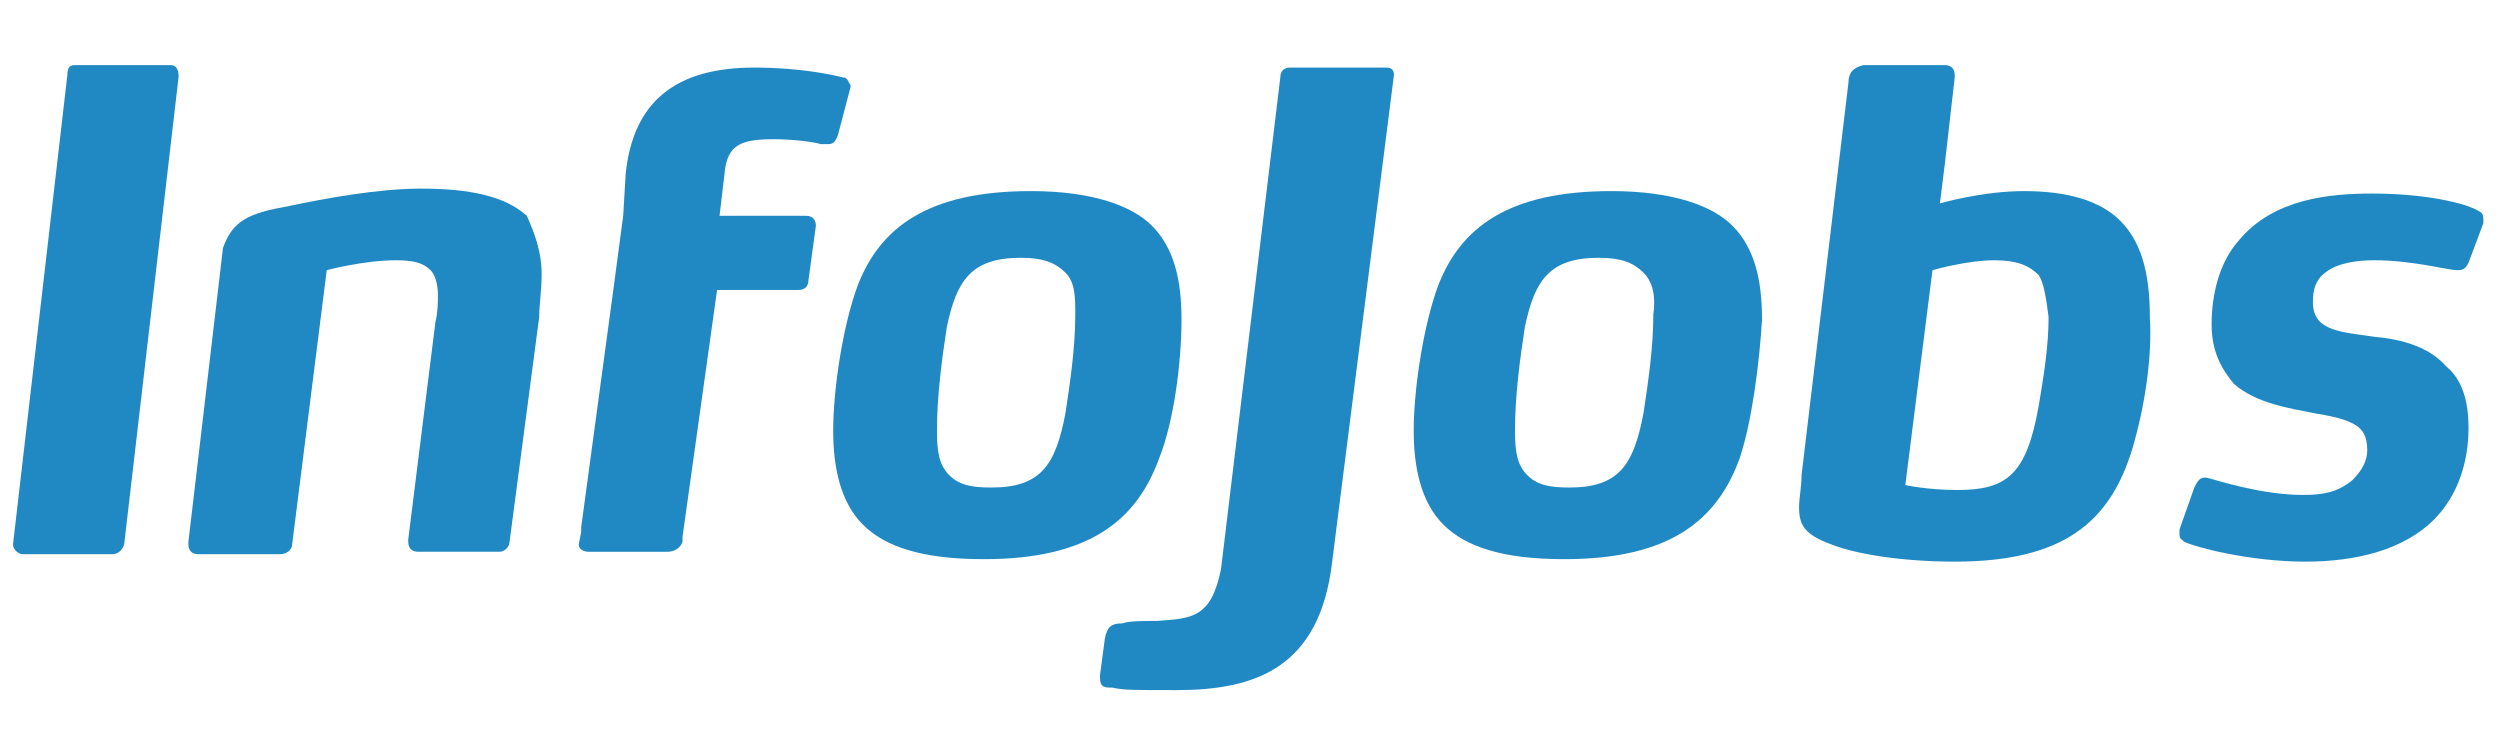
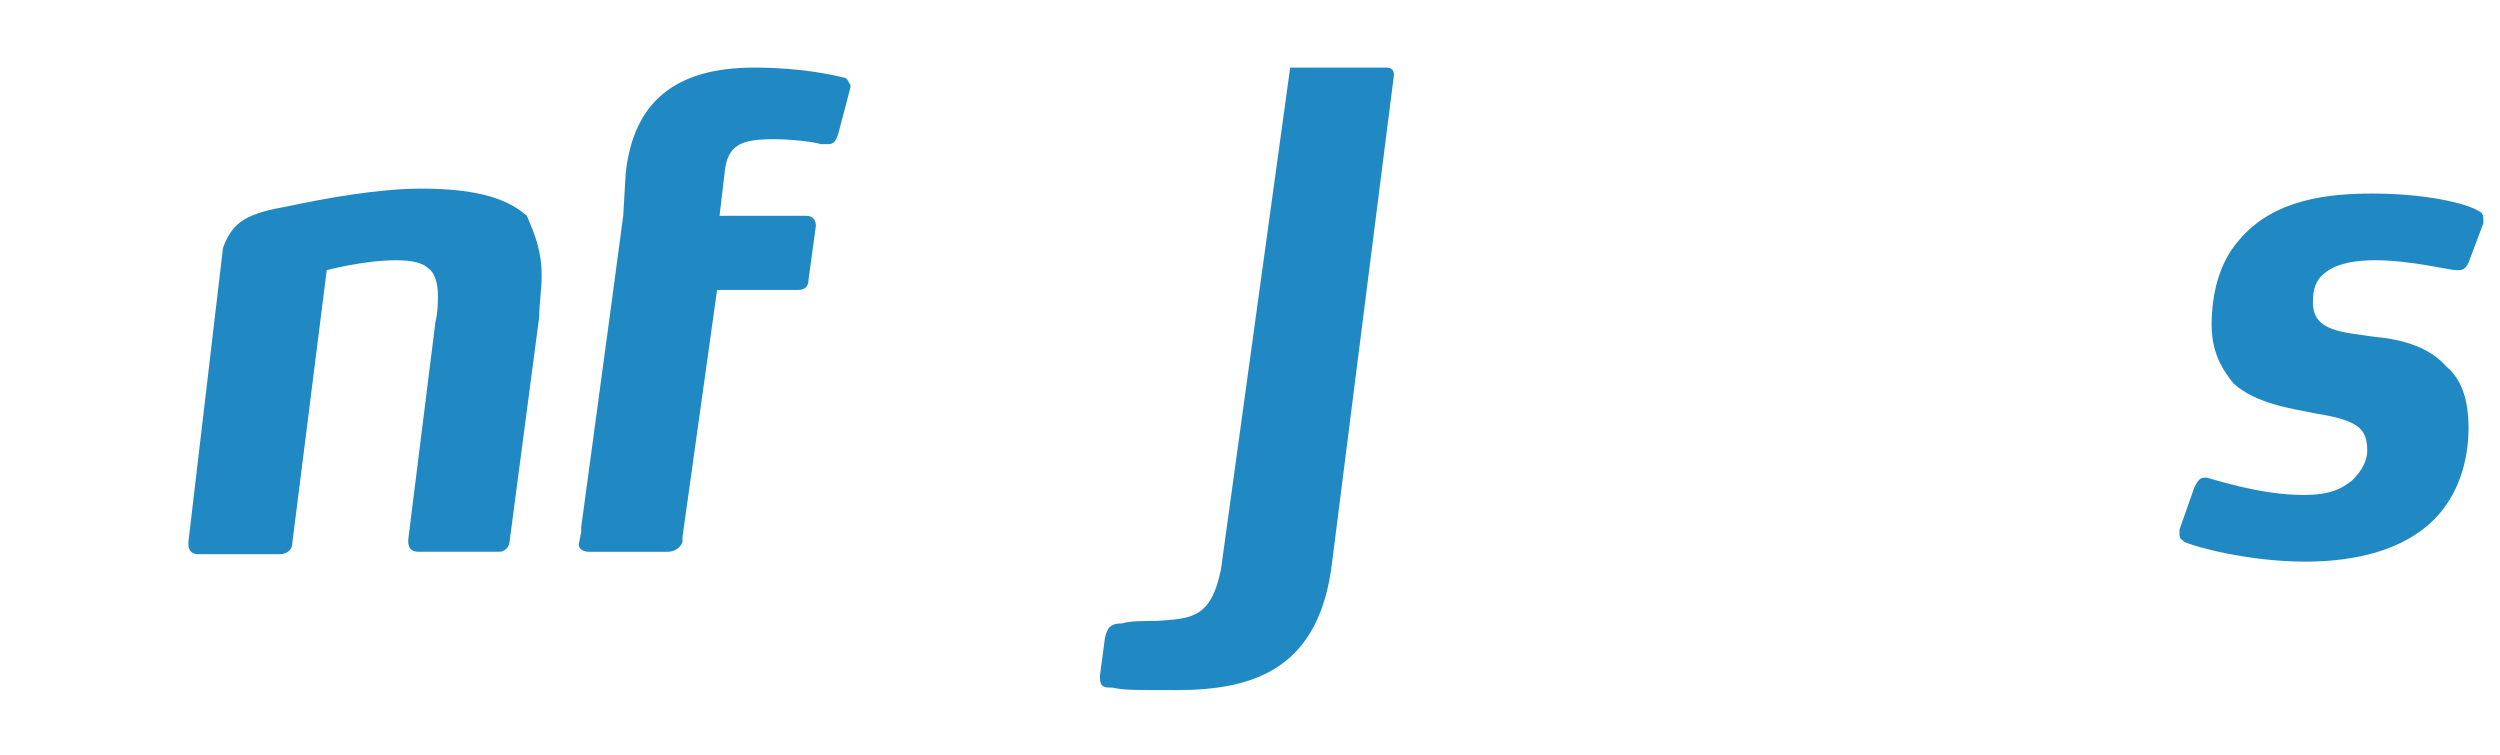
<svg xmlns="http://www.w3.org/2000/svg" fill="none" viewBox="0 0 192 58" height="58" width="192">
-   <path fill="#2089C3" d="M1 41.806C1 42.185 1.379 42.565 1.759 42.565H8.589C8.968 42.565 9.348 42.375 9.537 41.806L13.711 5.949V5.759C13.711 5.379 13.522 5 13.142 5H12.953H5.743C5.364 5 5.174 5.19 5.174 5.759L1 41.806Z" />
  <path fill="#2089C3" d="M41.599 21.126C41.599 22.264 41.409 23.403 41.409 24.351L39.133 41.616C39.133 41.995 38.753 42.375 38.374 42.375H32.113C31.733 42.375 31.354 42.185 31.354 41.616V41.426L33.441 24.731C33.631 23.972 33.631 23.213 33.631 22.644C33.631 21.885 33.441 21.126 33.062 20.747C32.492 20.177 31.733 19.988 30.405 19.988C27.939 19.988 25.093 20.747 25.093 20.747L22.437 41.806C22.437 42.185 22.058 42.565 21.488 42.565H15.228C14.848 42.565 14.469 42.375 14.469 41.806V41.616L17.125 19.039C17.884 16.952 19.022 16.383 22.247 15.814C24.904 15.245 29.077 14.486 32.303 14.486C36.097 14.486 38.753 15.055 40.461 16.573C41.03 17.901 41.599 19.229 41.599 21.126Z" />
-   <path fill="#2089C3" d="M107.054 5.759C107.054 5.38 106.865 5.19 106.485 5.19H106.296H99.086C98.707 5.19 98.327 5.38 98.327 5.949L93.774 43.703C93.015 47.498 91.497 47.498 88.841 47.688C87.703 47.688 86.754 47.688 86.185 47.877C85.426 47.877 85.047 48.067 84.857 49.016L84.478 51.862V52.051C84.478 52.81 84.857 52.81 85.426 52.81C86.375 53 86.754 53 90.359 53C96.43 53 101.363 51.292 102.311 43.134L107.054 5.759Z" />
-   <path fill="#2089C3" d="M89.033 35.166C87.325 39.909 83.72 42.944 75.562 42.944C70.819 42.944 67.973 41.996 66.266 40.288C64.558 38.581 63.989 35.925 63.989 33.079C63.989 29.854 64.748 24.921 65.886 21.885C67.594 17.522 71.199 14.676 79.167 14.676C83.91 14.676 86.946 15.814 88.463 17.332C90.171 19.039 90.74 21.506 90.74 24.541C90.74 27.767 90.171 32.32 89.033 35.166ZM81.823 20.937C81.064 20.178 80.116 19.798 78.408 19.798C74.614 19.798 73.475 21.506 72.716 25.11C72.337 27.577 71.958 30.423 71.958 33.079C71.958 34.786 72.147 35.735 72.906 36.494C73.665 37.253 74.614 37.442 76.132 37.442C79.926 37.442 81.064 35.735 81.823 31.751C82.203 29.284 82.582 26.628 82.582 24.162C82.582 22.834 82.582 21.695 81.823 20.937Z" />
-   <path fill="#2089C3" d="M133.616 35.166C131.908 39.909 128.303 42.944 120.145 42.944C115.402 42.944 112.556 41.996 110.849 40.288C109.141 38.581 108.572 35.925 108.572 33.079C108.572 29.854 109.331 24.921 110.469 21.885C112.177 17.522 115.782 14.676 123.75 14.676C128.493 14.676 131.529 15.814 133.046 17.332C134.754 19.039 135.323 21.506 135.323 24.541C135.133 27.767 134.564 32.32 133.616 35.166ZM126.216 20.937C125.458 20.178 124.509 19.798 122.801 19.798C119.007 19.798 117.869 21.506 117.11 25.11C116.73 27.577 116.351 30.423 116.351 33.079C116.351 34.786 116.541 35.735 117.299 36.494C118.058 37.253 119.007 37.442 120.525 37.442C124.319 37.442 125.458 35.735 126.216 31.751C126.596 29.284 126.975 26.628 126.975 24.162C127.165 22.834 126.975 21.695 126.216 20.937Z" />
-   <path fill="#2089C3" d="M163.781 34.407C162.074 40.099 158.469 43.134 150.121 43.134C146.137 43.134 142.533 42.565 140.635 41.806C138.548 41.047 138.169 40.288 138.169 38.96C138.169 38.201 138.359 37.443 138.359 36.494L141.963 6.328C141.963 5.569 142.343 5.19 143.102 5H149.173H149.363C149.742 5 150.121 5.19 150.121 5.759V5.949L149.363 12.589L148.983 15.624C148.983 15.624 152.208 14.676 155.434 14.676C158.849 14.676 161.315 15.435 162.833 16.953C164.351 18.47 165.109 20.747 165.109 24.352C165.299 27.387 164.73 31.182 163.781 34.407ZM156.572 21.126C155.813 20.367 154.864 19.988 153.157 19.988C151.07 19.988 148.414 20.747 148.414 20.747L146.327 37.253C146.327 37.253 148.034 37.632 150.311 37.632C154.106 37.632 155.623 36.494 156.572 31.182C156.951 28.905 157.331 26.628 157.331 24.352C157.141 22.834 156.951 21.695 156.572 21.126Z" />
+   <path fill="#2089C3" d="M107.054 5.759C107.054 5.38 106.865 5.19 106.485 5.19H106.296H99.086L93.774 43.703C93.015 47.498 91.497 47.498 88.841 47.688C87.703 47.688 86.754 47.688 86.185 47.877C85.426 47.877 85.047 48.067 84.857 49.016L84.478 51.862V52.051C84.478 52.81 84.857 52.81 85.426 52.81C86.375 53 86.754 53 90.359 53C96.43 53 101.363 51.292 102.311 43.134L107.054 5.759Z" />
  <path fill="#2089C3" d="M189.583 20.177C189.393 20.557 189.204 20.747 188.824 20.747H188.635C188.065 20.747 185.22 19.988 182.374 19.988C181.046 19.988 179.528 20.177 178.579 20.936C177.82 21.506 177.631 22.264 177.631 23.213C177.631 25.49 179.907 25.49 182.374 25.869C184.461 26.059 186.548 26.628 187.876 28.146C189.014 29.094 189.583 30.612 189.583 32.889C189.583 35.355 188.824 38.011 186.927 39.908C184.65 42.185 181.046 43.134 177.062 43.134C172.698 43.134 168.524 41.995 167.765 41.616C167.575 41.426 167.386 41.426 167.386 41.047C167.386 40.857 167.386 40.857 167.386 40.667L168.524 37.442C168.714 37.063 168.904 36.683 169.283 36.683C169.473 36.683 169.473 36.683 169.473 36.683C170.232 36.873 173.647 38.011 176.872 38.011C178.39 38.011 179.528 37.822 180.666 36.873C181.425 36.114 181.805 35.355 181.805 34.596C181.805 33.458 181.425 32.889 180.666 32.509C179.907 32.13 178.959 31.94 177.82 31.75C175.923 31.371 173.267 30.992 171.56 29.474C170.611 28.335 169.852 27.007 169.852 24.921C169.852 22.644 170.421 20.177 171.939 18.47C174.595 15.245 178.959 14.865 182.184 14.865C186.358 14.865 189.394 15.624 190.342 16.193C190.722 16.383 190.722 16.573 190.722 16.952V17.142L189.583 20.177Z" />
  <path fill="#2089C3" d="M64.748 5.949C63.989 5.759 61.522 5.19 57.917 5.19C51.846 5.19 48.621 7.846 48.052 13.348L47.862 16.573L47.103 22.265L44.637 40.478V40.858L44.447 41.806C44.447 42.186 44.827 42.376 45.206 42.376H51.277C51.657 42.376 52.226 42.186 52.416 41.617V41.237L55.072 22.265H61.333C61.712 22.265 62.091 22.075 62.091 21.506L62.661 17.332C62.661 16.953 62.471 16.573 61.902 16.573H55.261L55.641 13.348C55.831 11.071 56.969 10.692 59.435 10.692C60.763 10.692 62.471 10.882 63.04 11.071H63.609C63.989 11.071 64.178 10.882 64.368 10.312L65.317 6.708C65.317 6.518 65.317 6.518 65.317 6.518C65.127 6.328 65.127 5.949 64.748 5.949Z" />
</svg>